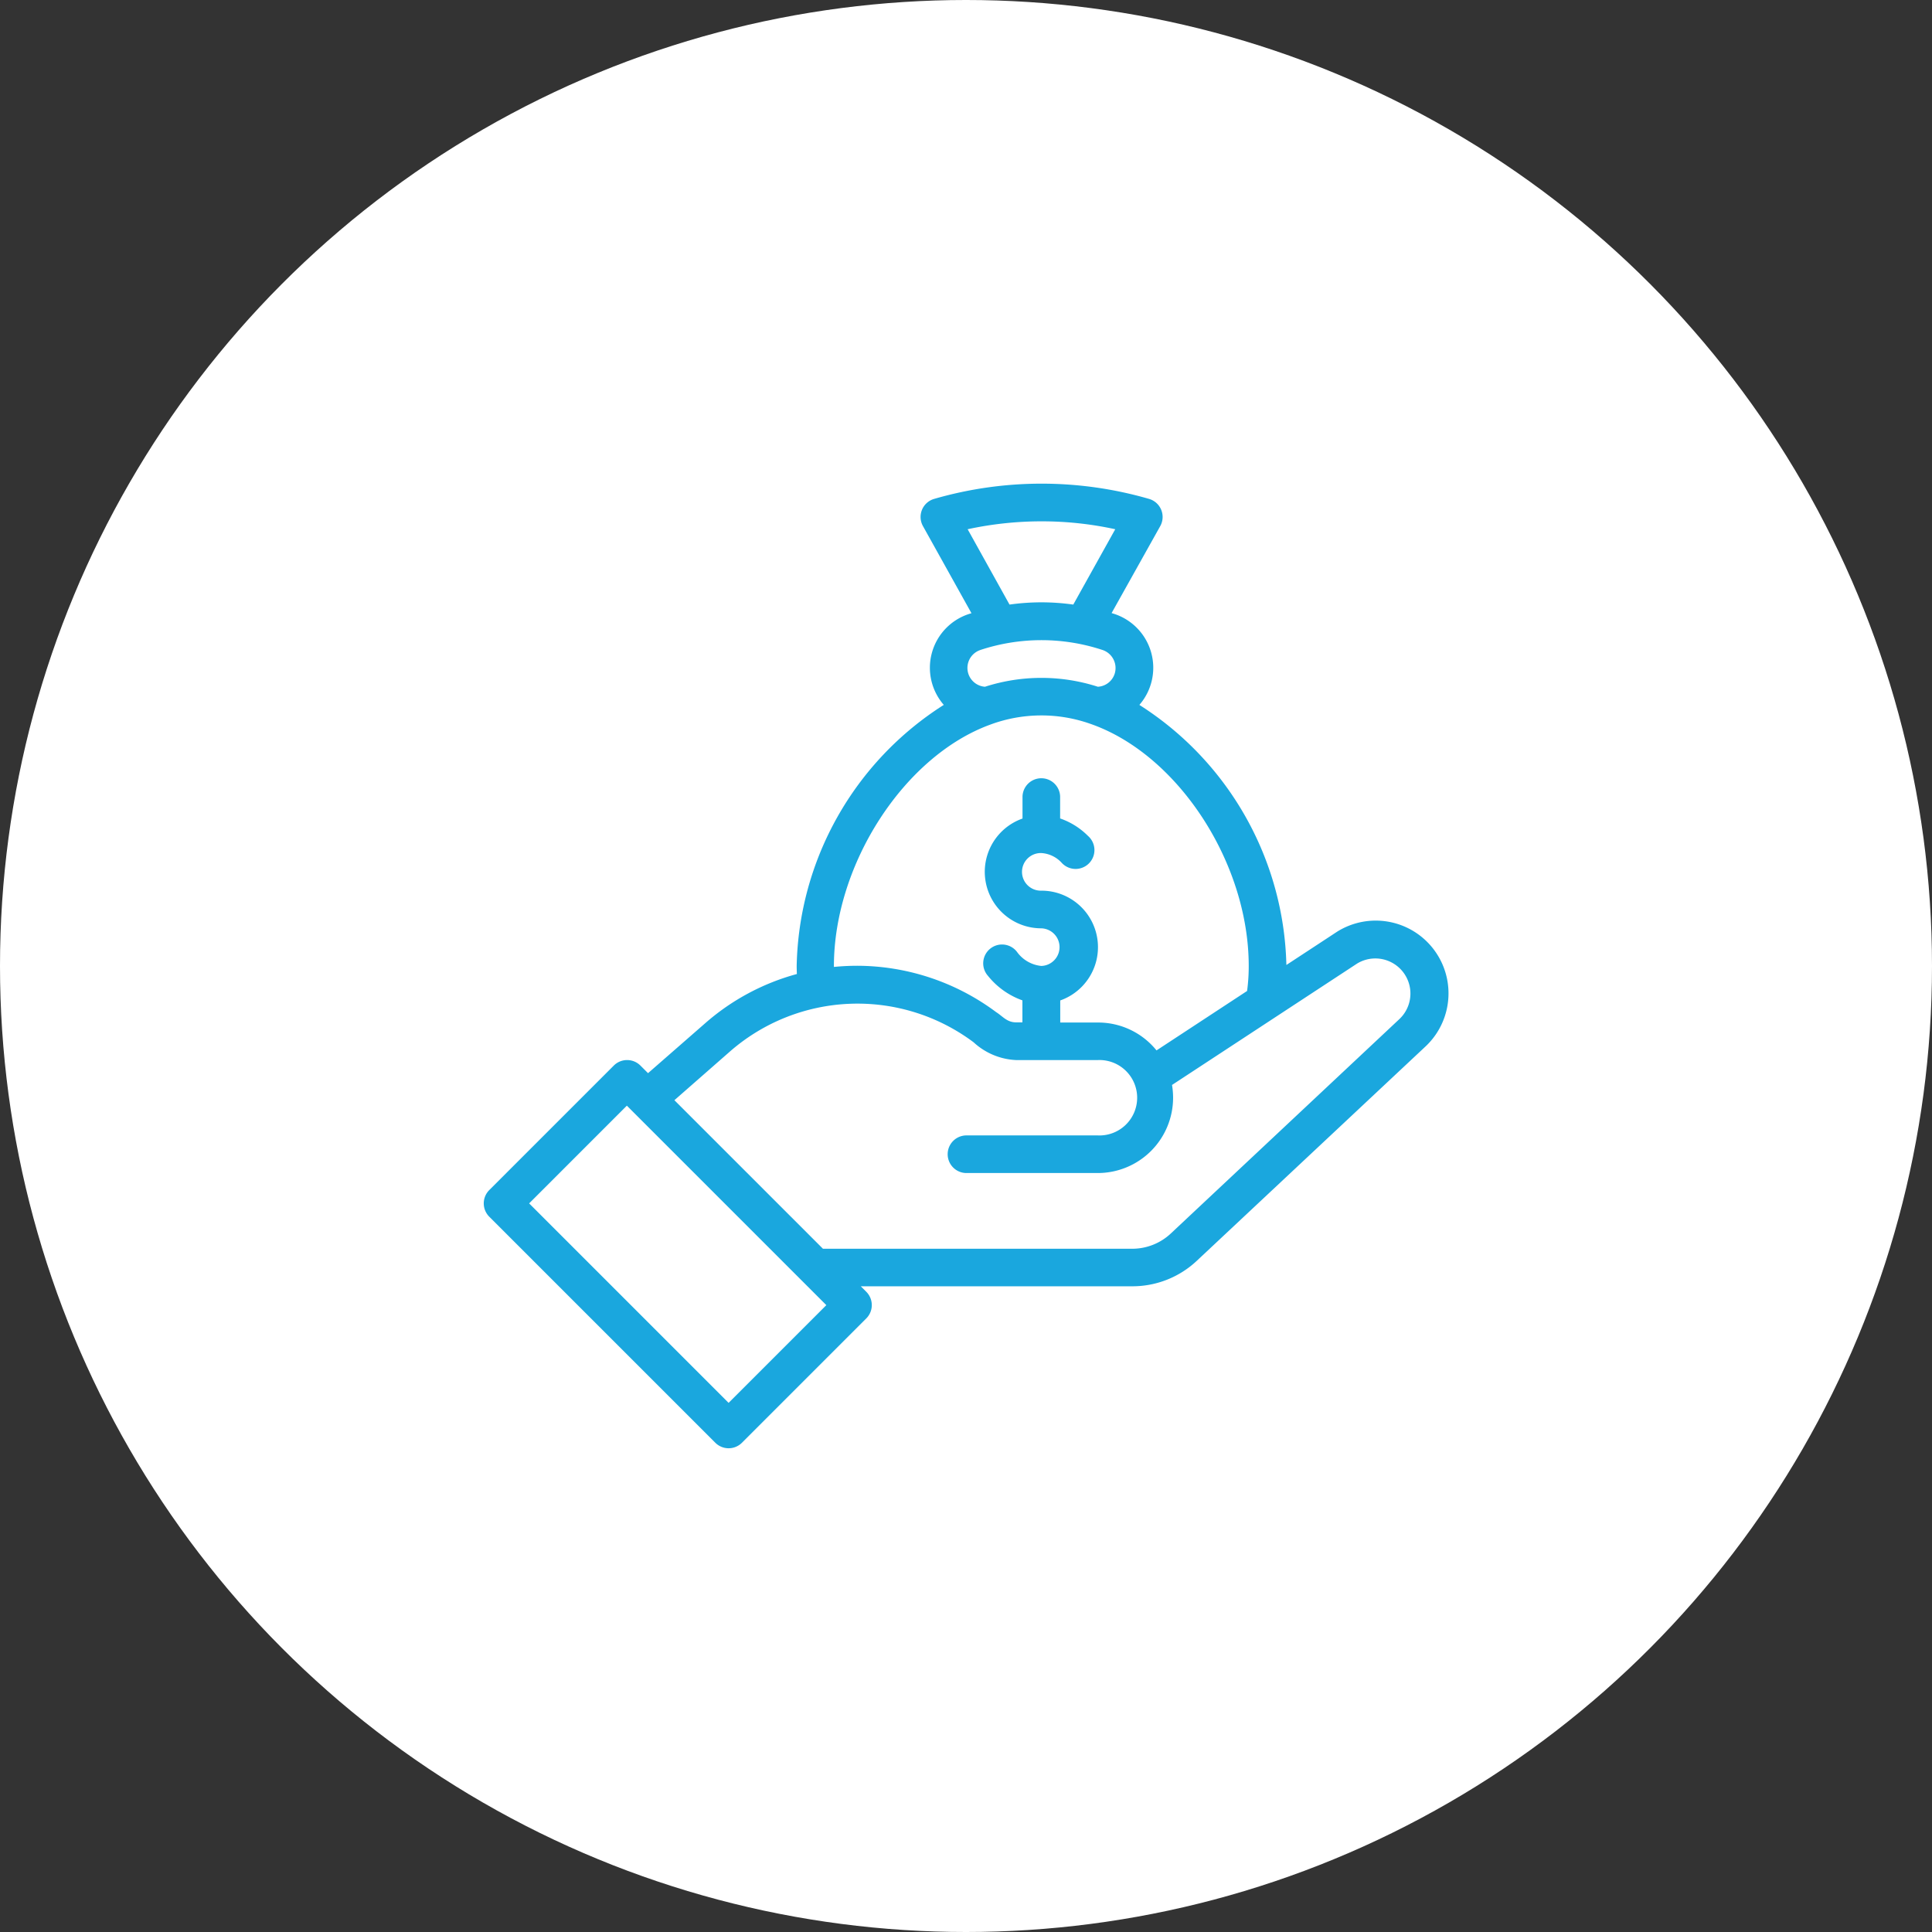
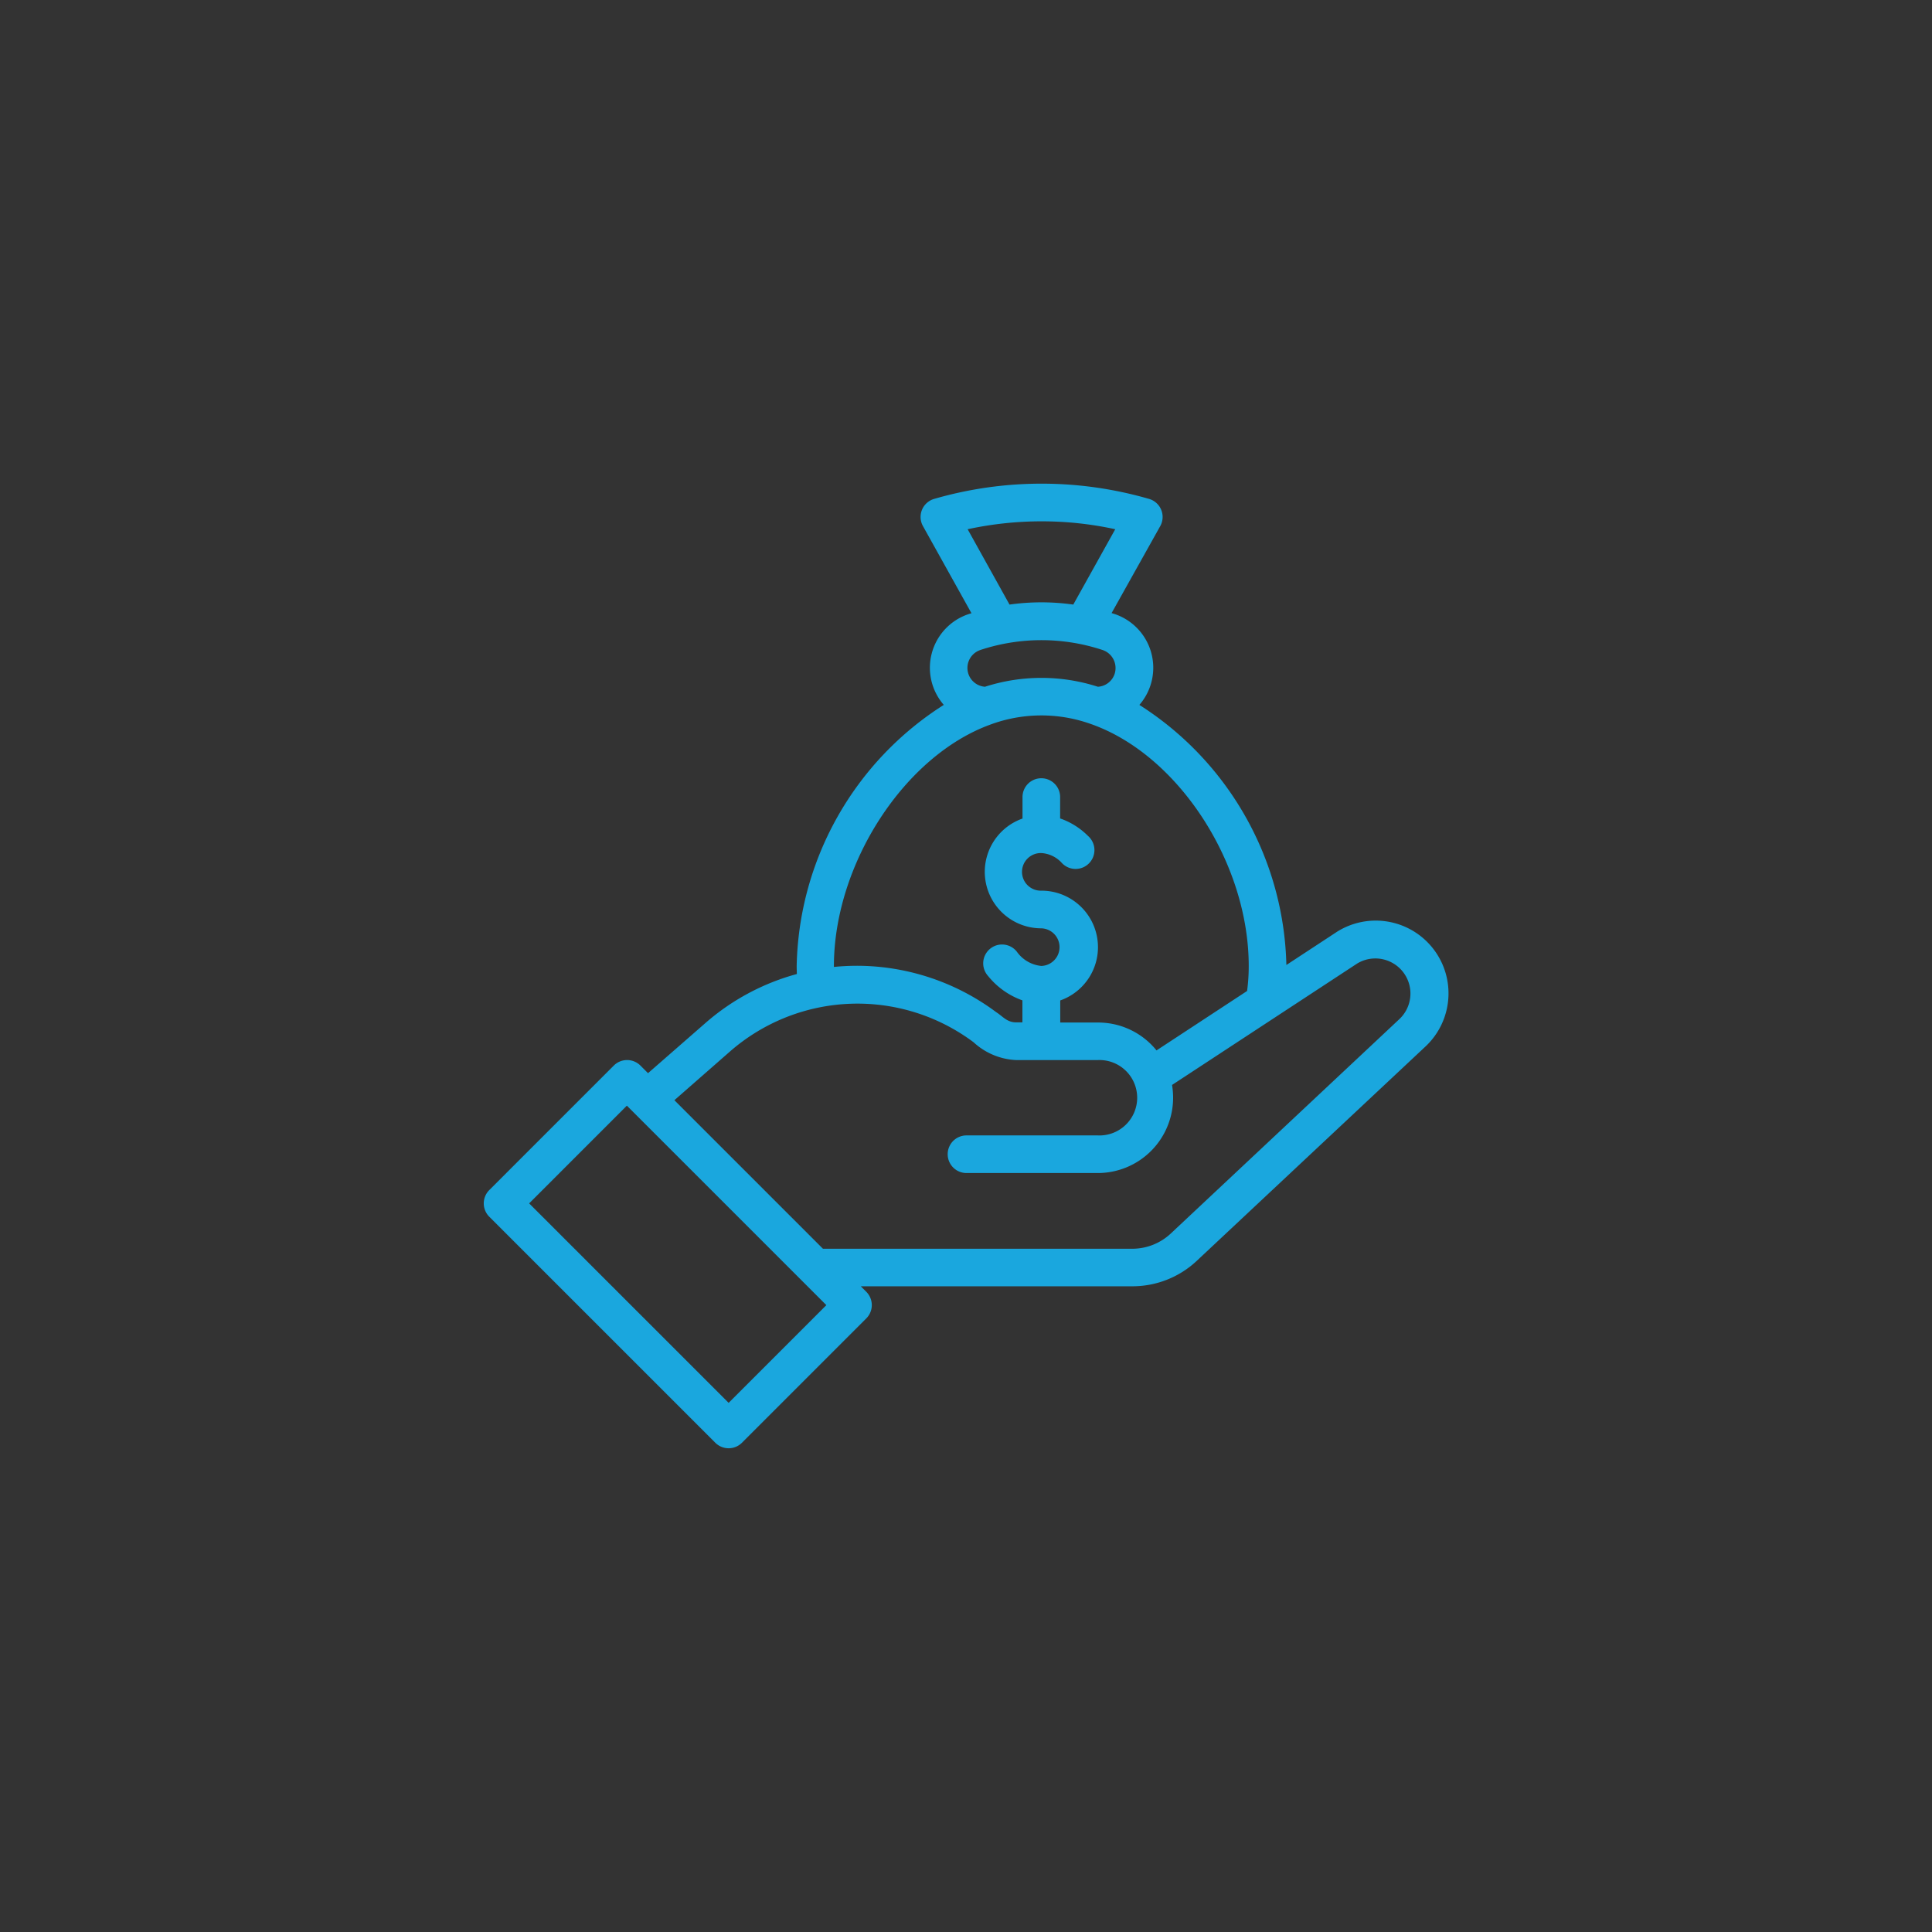
<svg xmlns="http://www.w3.org/2000/svg" width="100" height="100" viewBox="0 0 100 100">
  <rect x="0" y="0" width="100" height="100" fill="#333333" stroke="none" />
  <g id="cost_effective" data-name="cost effective" transform="translate(-275.909 -546.839)">
-     <circle id="Ellipse_242" data-name="Ellipse 242" cx="50" cy="50" r="50" transform="translate(275.909 546.839)" fill="#fff" />
-     <path id="Path_266" data-name="Path 266" d="M326.271,634.846l11.7,11.7a.976.976,0,0,0,1.378,0l6.436-6.436a.976.976,0,0,0,0-1.378l-.285-.285h14.06a4.866,4.866,0,0,0,3.32-1.308l11.833-11.089a3.767,3.767,0,0,0-4.558-5.957c-.005.005-2.626,1.723-2.626,1.723a16.407,16.407,0,0,0-7.609-13.461,2.933,2.933,0,0,0-1.293-4.708l-.145-.045L361,599.1a.973.973,0,0,0-.579-1.408,20,20,0,0,0-11.124,0,.973.973,0,0,0-.579,1.408l2.511,4.509c-.05.015-.1.03-.145.045a2.927,2.927,0,0,0-1.288,4.7,16.4,16.4,0,0,0-7.614,13.506c0,.145.005.285.01.424a11.942,11.942,0,0,0-4.738,2.541l-2.966,2.591-.394-.394a.976.976,0,0,0-1.378,0l-6.436,6.436A.975.975,0,0,0,326.271,634.846Zm24.76-35.584a18.114,18.114,0,0,1,3.82-.409,17.791,17.791,0,0,1,3.82.409l-2.172,3.9a11.751,11.751,0,0,0-3.3,0Zm.654,6.251a10.09,10.09,0,0,1,6.331,0,.985.985,0,0,1,.624,1.233.971.971,0,0,1-.869.669,9.528,9.528,0,0,0-5.842,0h0a.977.977,0,0,1-.245-1.9Zm.539,3.854a7.6,7.6,0,0,1,5.138-.04c4.534,1.558,8.218,7.185,8.218,12.542a9.634,9.634,0,0,1-.085,1.293l-4.688,3.076a3.882,3.882,0,0,0-3.031-1.443h-1.952v-1.143a2.924,2.924,0,0,0-.974-5.682.974.974,0,1,1,0-1.947,1.56,1.56,0,0,1,1.053.509.975.975,0,1,0,1.353-1.4,3.765,3.765,0,0,0-1.438-.9v-1.138a.974.974,0,0,0-1.947,0v1.143a2.924,2.924,0,0,0,.974,5.682.974.974,0,0,1,0,1.947,1.761,1.761,0,0,1-1.268-.739.975.975,0,1,0-1.493,1.253,4.009,4.009,0,0,0,1.782,1.268v1.138h-.325c-.479,0-.694-.315-1.034-.529a12.077,12.077,0,0,0-7.19-2.4c-.4,0-.8.02-1.208.06v-.06C344.121,616.587,347.756,610.98,352.225,609.367Zm-13.5,16.931a10.029,10.029,0,0,1,12.617-.479,3.473,3.473,0,0,0,2.2.919h4.224a1.952,1.952,0,1,1,0,3.9h-6.825a.974.974,0,0,0,0,1.947h6.825a3.9,3.9,0,0,0,3.9-3.9,4.1,4.1,0,0,0-.055-.659l9.576-6.281a1.816,1.816,0,0,1,2.182,2.881L361.541,635.72a2.918,2.918,0,0,1-1.992.784H343.542l-7.689-7.689Zm-5.332,2.8,10.325,10.325-5.058,5.058-10.325-10.325Z" transform="translate(-25.037 -25.03)" fill="#1aa7de" />
+     <path id="Path_266" data-name="Path 266" d="M326.271,634.846l11.7,11.7a.976.976,0,0,0,1.378,0l6.436-6.436a.976.976,0,0,0,0-1.378l-.285-.285h14.06a4.866,4.866,0,0,0,3.32-1.308l11.833-11.089a3.767,3.767,0,0,0-4.558-5.957c-.005.005-2.626,1.723-2.626,1.723a16.407,16.407,0,0,0-7.609-13.461,2.933,2.933,0,0,0-1.293-4.708l-.145-.045L361,599.1a.973.973,0,0,0-.579-1.408,20,20,0,0,0-11.124,0,.973.973,0,0,0-.579,1.408l2.511,4.509c-.05.015-.1.03-.145.045a2.927,2.927,0,0,0-1.288,4.7,16.4,16.4,0,0,0-7.614,13.506c0,.145.005.285.01.424a11.942,11.942,0,0,0-4.738,2.541l-2.966,2.591-.394-.394a.976.976,0,0,0-1.378,0l-6.436,6.436A.975.975,0,0,0,326.271,634.846Zm24.76-35.584a18.114,18.114,0,0,1,3.82-.409,17.791,17.791,0,0,1,3.82.409l-2.172,3.9a11.751,11.751,0,0,0-3.3,0Zm.654,6.251a10.09,10.09,0,0,1,6.331,0,.985.985,0,0,1,.624,1.233.971.971,0,0,1-.869.669,9.528,9.528,0,0,0-5.842,0h0a.977.977,0,0,1-.245-1.9Zm.539,3.854a7.6,7.6,0,0,1,5.138-.04c4.534,1.558,8.218,7.185,8.218,12.542a9.634,9.634,0,0,1-.085,1.293l-4.688,3.076a3.882,3.882,0,0,0-3.031-1.443h-1.952v-1.143a2.924,2.924,0,0,0-.974-5.682.974.974,0,1,1,0-1.947,1.56,1.56,0,0,1,1.053.509.975.975,0,1,0,1.353-1.4,3.765,3.765,0,0,0-1.438-.9v-1.138a.974.974,0,0,0-1.947,0v1.143a2.924,2.924,0,0,0,.974,5.682.974.974,0,0,1,0,1.947,1.761,1.761,0,0,1-1.268-.739.975.975,0,1,0-1.493,1.253,4.009,4.009,0,0,0,1.782,1.268v1.138h-.325c-.479,0-.694-.315-1.034-.529a12.077,12.077,0,0,0-7.19-2.4c-.4,0-.8.02-1.208.06v-.06C344.121,616.587,347.756,610.98,352.225,609.367m-13.5,16.931a10.029,10.029,0,0,1,12.617-.479,3.473,3.473,0,0,0,2.2.919h4.224a1.952,1.952,0,1,1,0,3.9h-6.825a.974.974,0,0,0,0,1.947h6.825a3.9,3.9,0,0,0,3.9-3.9,4.1,4.1,0,0,0-.055-.659l9.576-6.281a1.816,1.816,0,0,1,2.182,2.881L361.541,635.72a2.918,2.918,0,0,1-1.992.784H343.542l-7.689-7.689Zm-5.332,2.8,10.325,10.325-5.058,5.058-10.325-10.325Z" transform="translate(-25.037 -25.03)" fill="#1aa7de" />
  </g>
</svg>